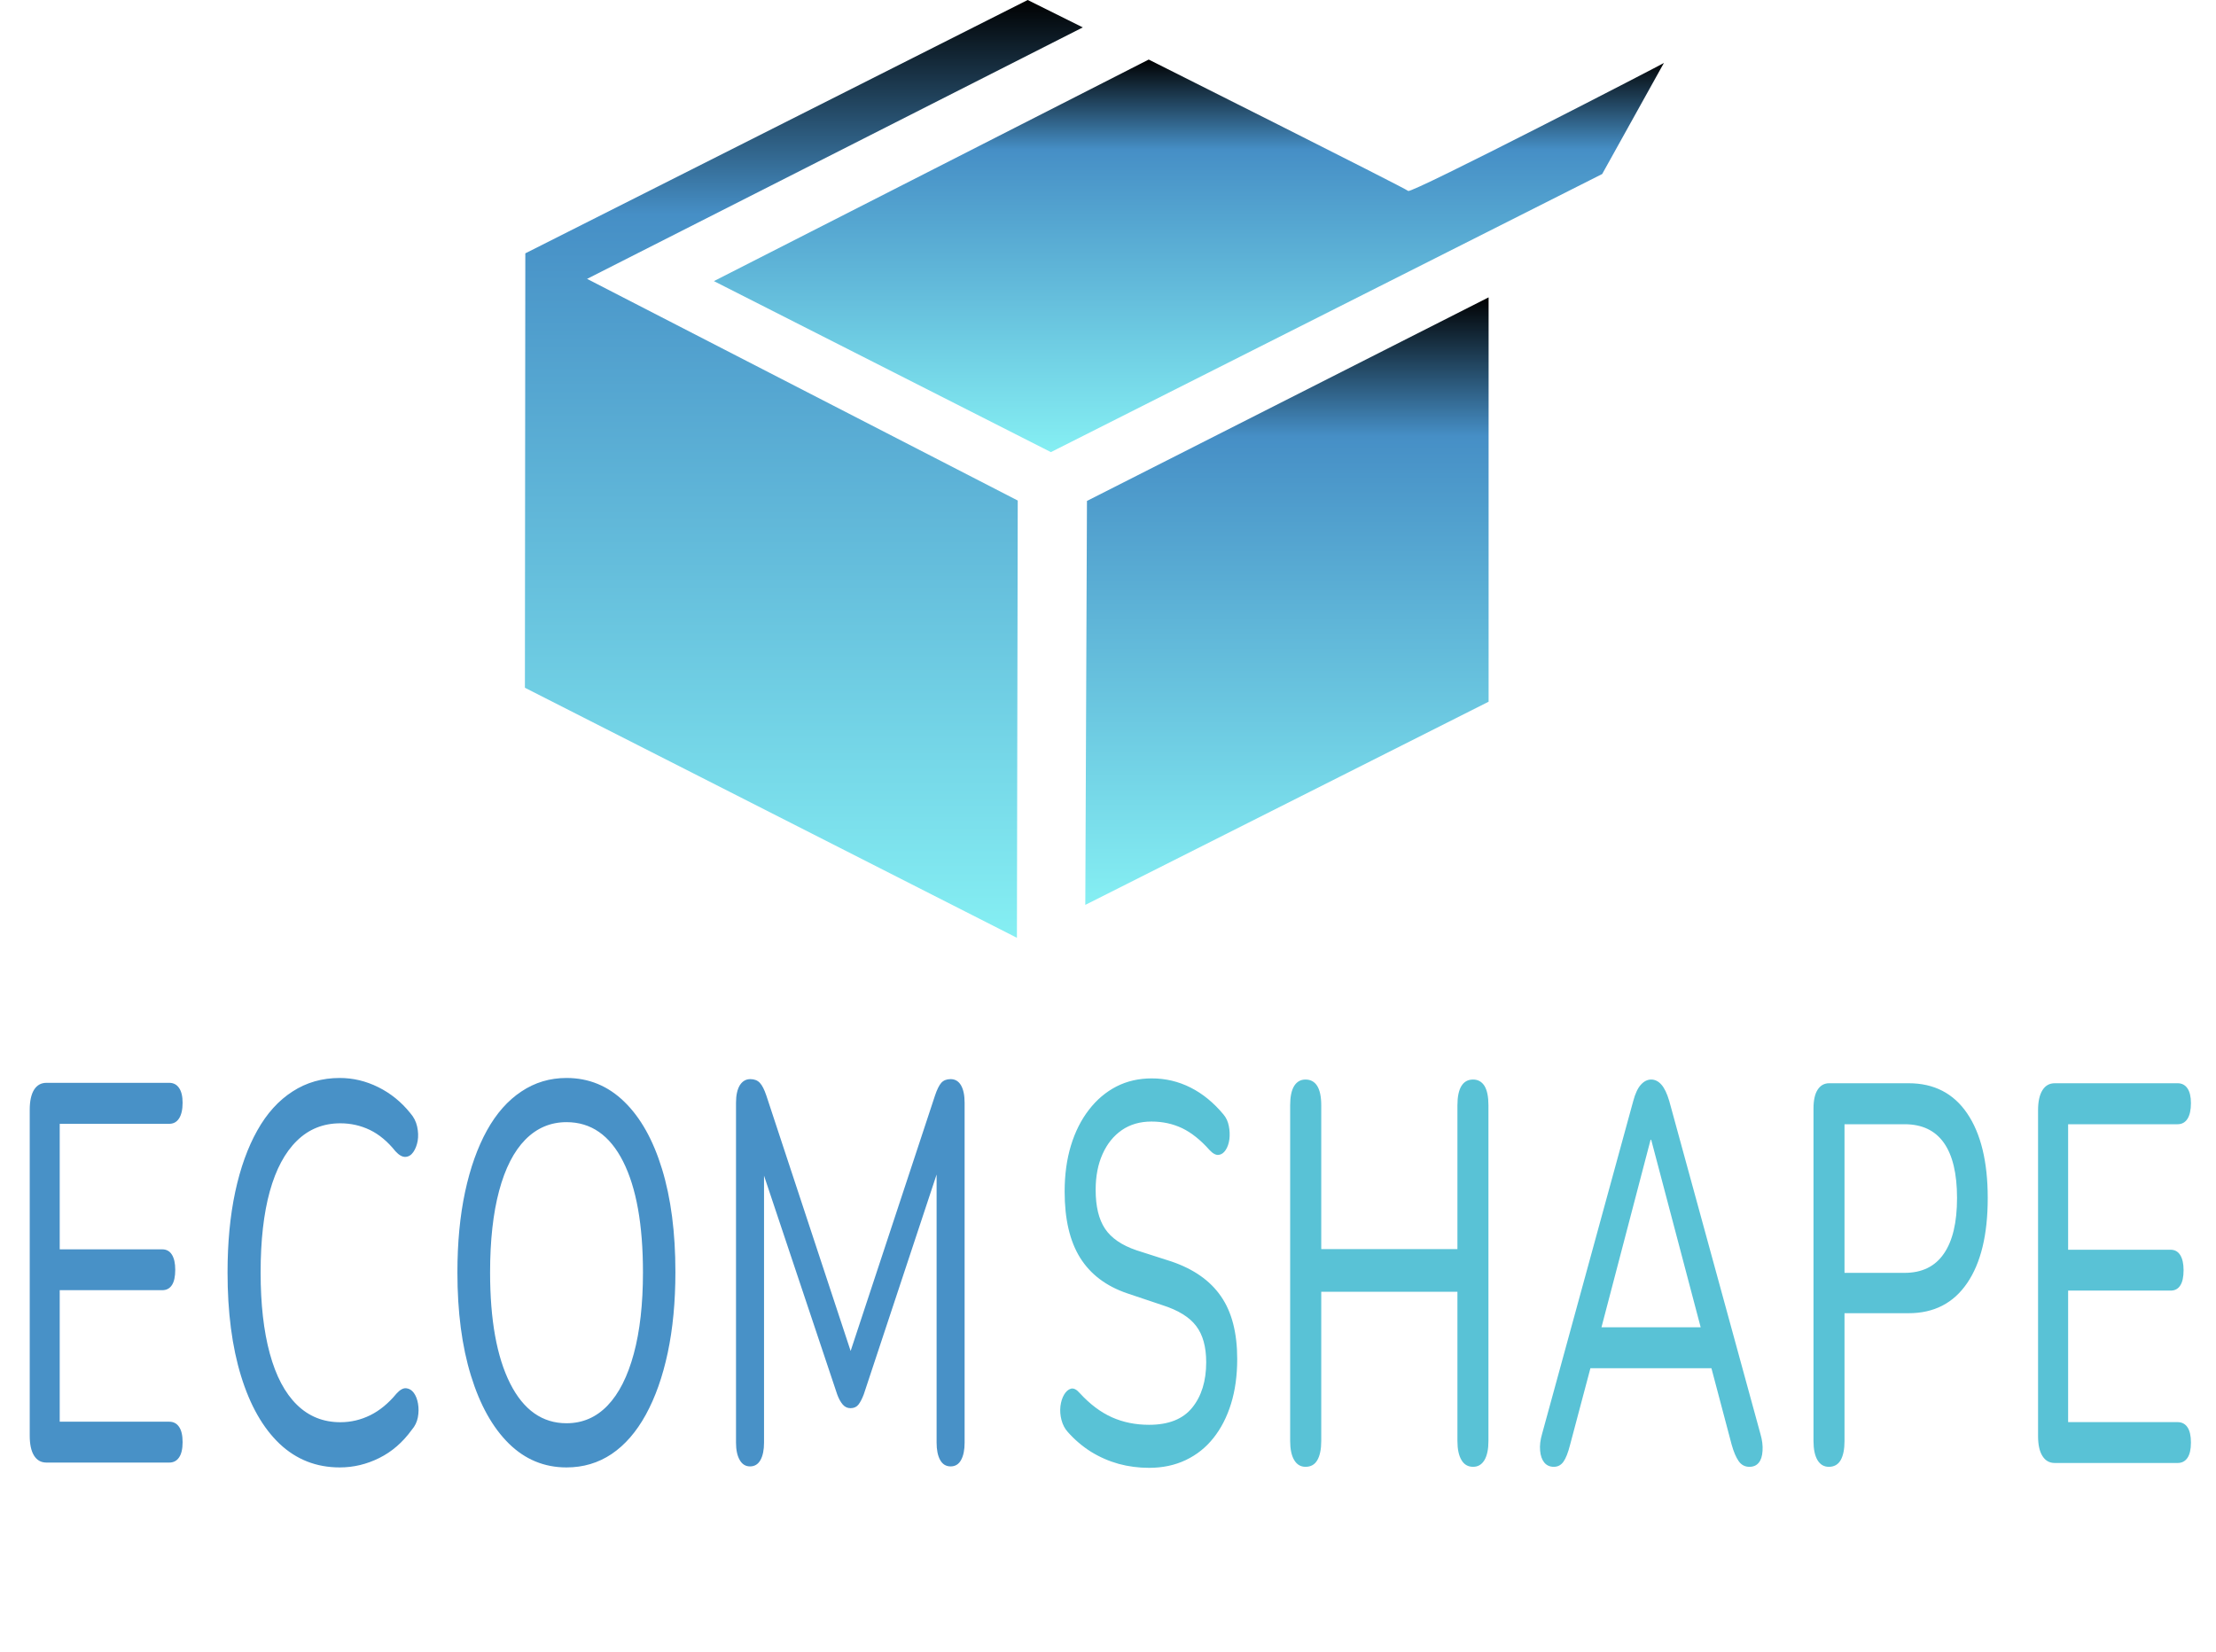
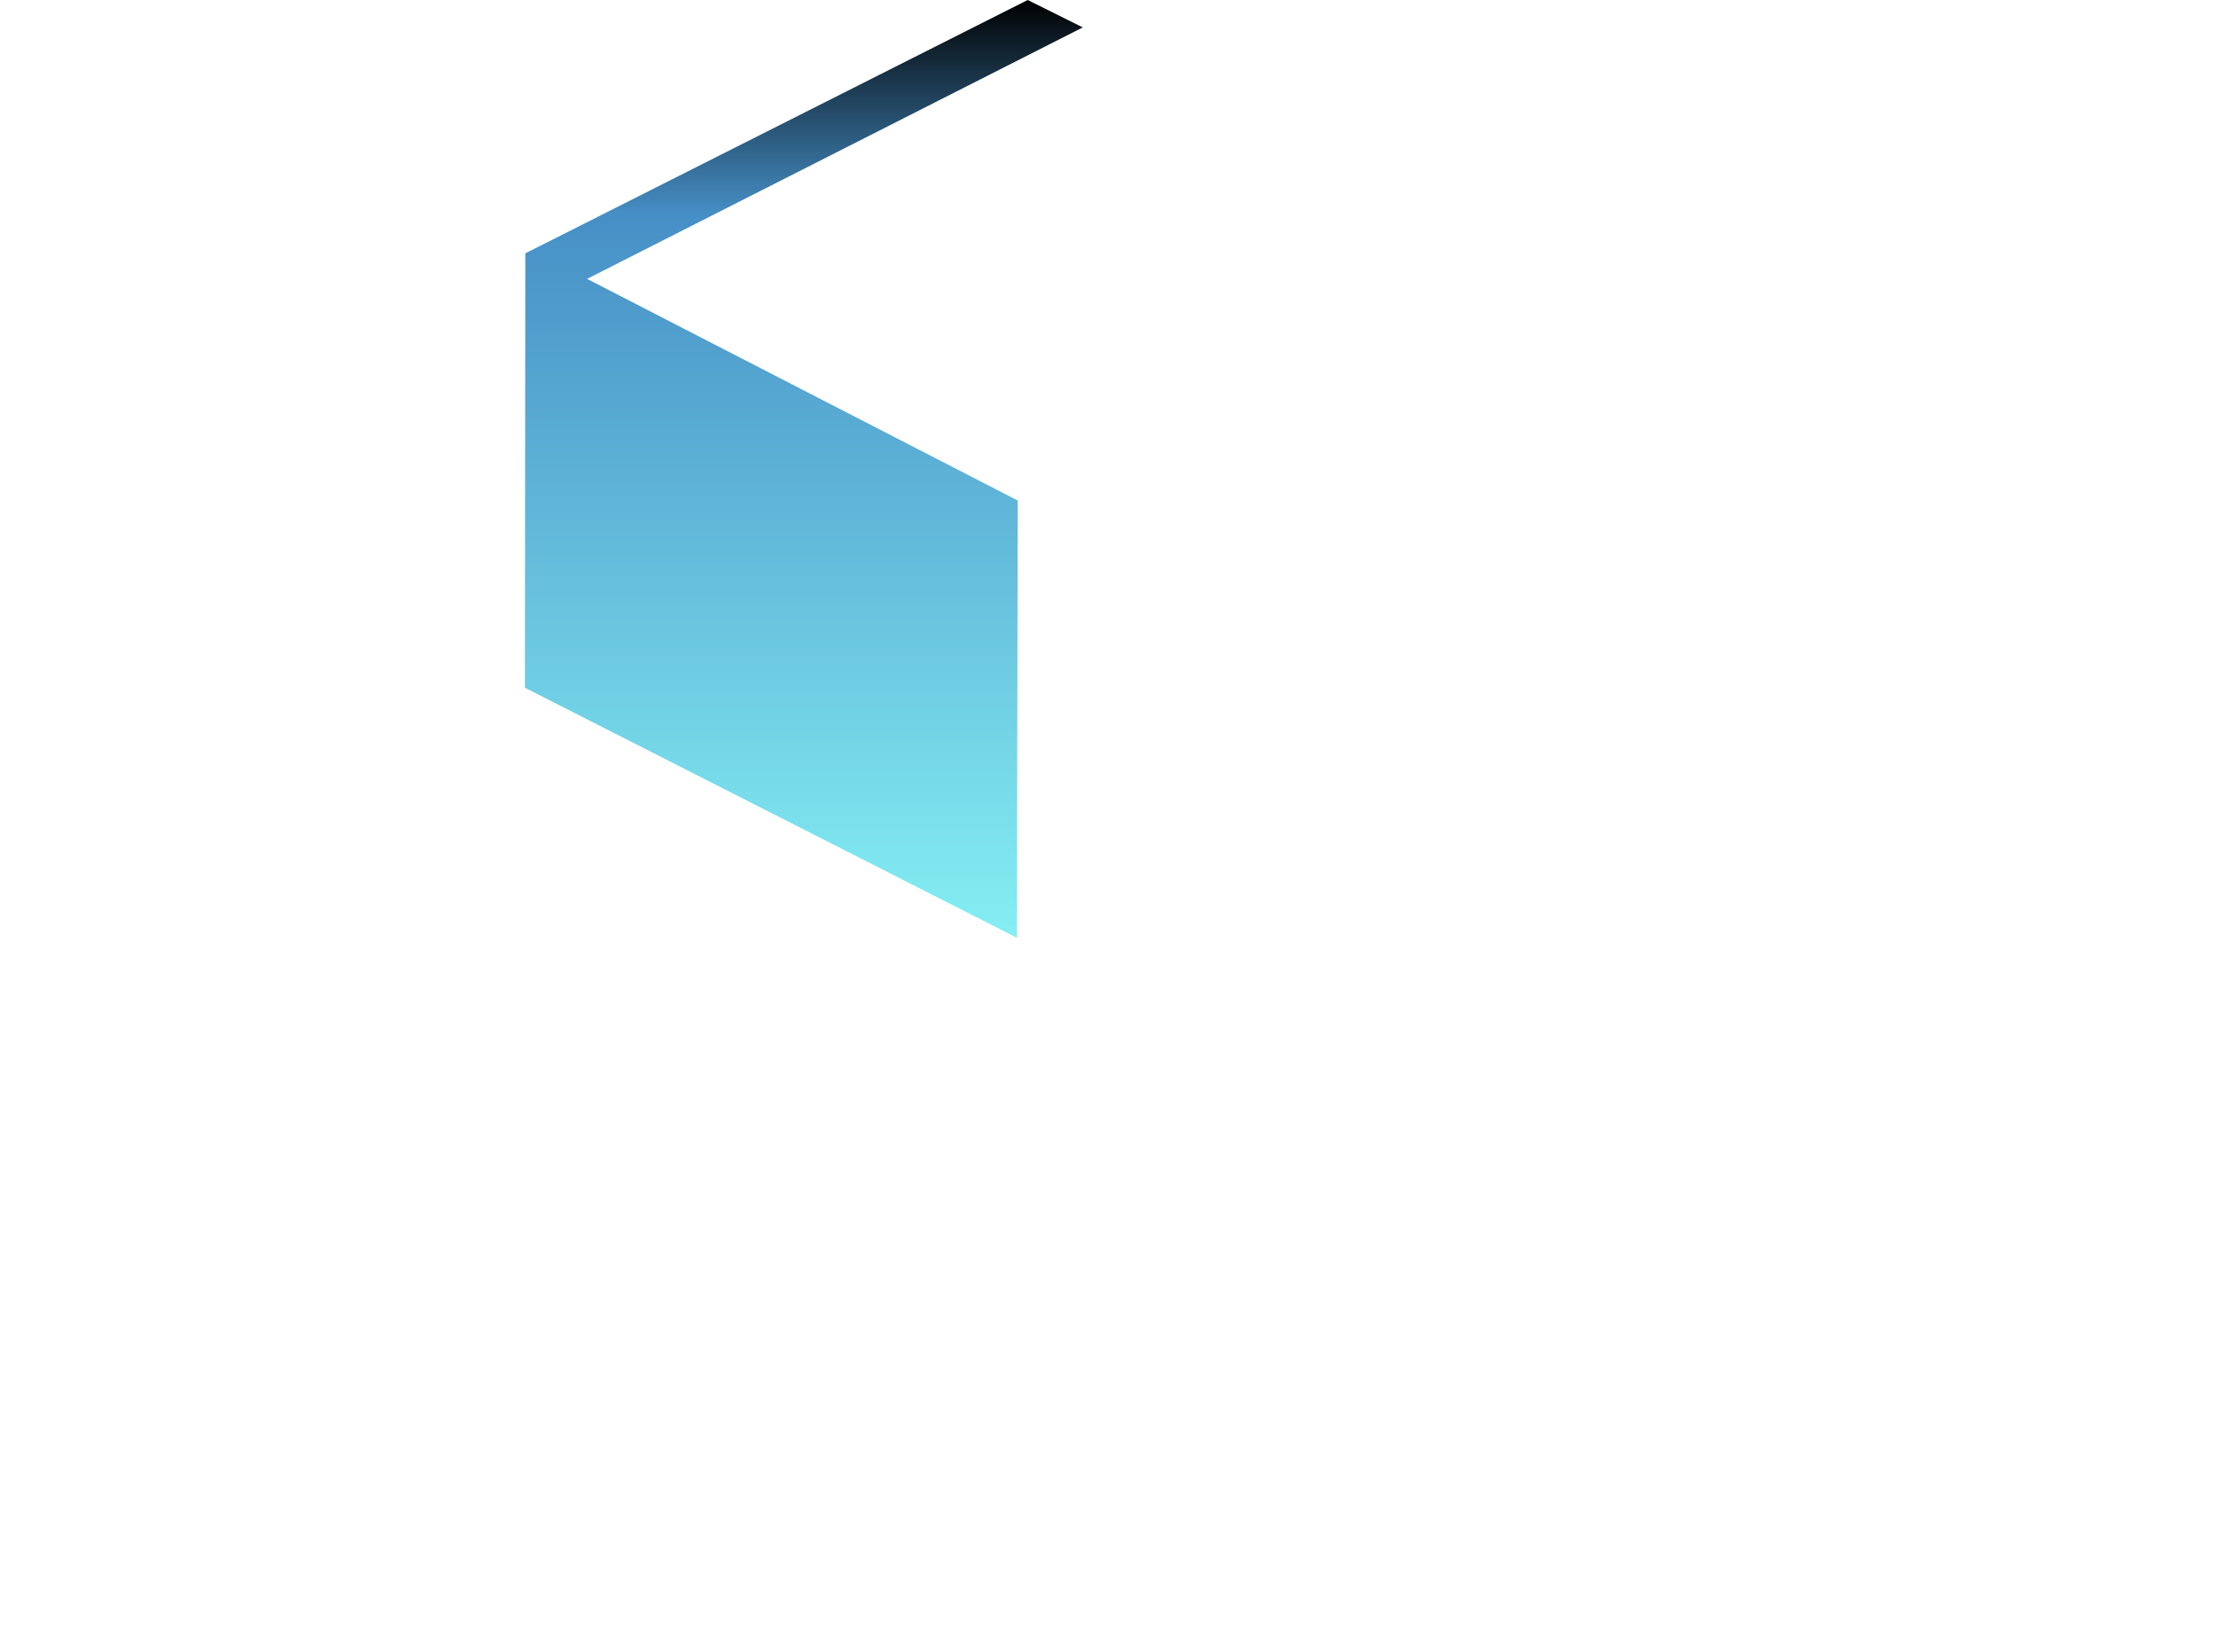
<svg xmlns="http://www.w3.org/2000/svg" xmlns:ns1="https://boxy-svg.com" viewBox="-1122.666 950.612 534.626 398.702" width="534.626px" height="398.702px" preserveAspectRatio="none">
  <defs>
    <linearGradient id="gradient-0-6" href="#gradient-0" gradientUnits="userSpaceOnUse" x1="-115.567" y1="-11.305" x2="-115.567" y2="135.502" gradientTransform="matrix(1, 0, 0, 1, -1229.695, -95.897)" />
    <linearGradient id="gradient-0" ns1:pinned="true">
      <title>1</title>
      <stop offset="0.23" style="stop-color: rgb(70, 143, 198);" />
      <stop offset="1" style="stop-color: rgb(133, 239, 243);" />
    </linearGradient>
    <linearGradient id="gradient-0-7" href="#gradient-0" gradientUnits="userSpaceOnUse" x1="-232.065" y1="-83.176" x2="-232.065" y2="143.443" gradientTransform="matrix(1, 0, 0, 1, -1229.695, -95.897)" />
    <linearGradient id="gradient-0-8" href="#gradient-0" gradientUnits="userSpaceOnUse" x1="-142.111" y1="-68.475" x2="-142.111" y2="26.252" spreadMethod="reflect" gradientTransform="matrix(1, 0, 0, 1, -1229.695, -95.897)" />
  </defs>
  <g transform="matrix(1, 0, 0, 1, 532.971, 1129.352)" style="" id="group-2">
    <title>Light Vertical Logo</title>
-     <path stroke-width="1" stroke-opacity="0" id="path-7" title="Path 22" d="M -1393.4 -57.868 C -1393.4 -57.868 -1393.8 39.604 -1393.8 39.604 C -1393.8 39.604 -1296.5 -9.422 -1296.5 -9.422 C -1296.5 -9.422 -1296.5 -106.99 -1296.5 -106.99 C -1296.5 -106.99 -1393.4 -57.868 -1393.4 -57.868 Z" style="stroke-width: 1; paint-order: stroke; stroke: rgb(0, 0, 0); fill: url(&quot;#gradient-0-6&quot;);" />
    <path stroke-width="1" stroke-opacity="0" id="path-8" title="Path 24" d="M -1528.9 -117.61 C -1528.9 -117.61 -1529 -12.79 -1529 -12.79 C -1529 -12.79 -1410.3 47.545 -1410.3 47.545 C -1410.3 47.545 -1410.1 -57.965 -1410.1 -57.965 C -1410.1 -57.965 -1514 -111.45 -1514 -111.45 C -1514 -111.45 -1394.4 -172.13 -1394.4 -172.13 C -1394.4 -172.13 -1407.7 -178.74 -1407.7 -178.74 C -1407.7 -178.74 -1528.9 -117.61 -1528.9 -117.61 Z" style="stroke-width: 1; paint-order: stroke markers; fill-rule: nonzero; stroke: rgb(0, 0, 0); fill: url(&quot;#gradient-0-7&quot;);" />
-     <path stroke-width="1" stroke-opacity="0" id="path-9" title="Path 26" d="M -1483.4 -110.91 L -1402.1 -69.646 L -1269.1 -136.75 L -1254.2 -163.56 C -1253.7 -163.69 -1315.1 -131.97 -1315.9 -132.67 C -1316.7 -133.38 -1378.5 -164.37 -1378.5 -164.37 M -1382.8 -163.77 L -1478.5 -109.53" style="stroke-width: 1; stroke: rgb(0, 0, 0); paint-order: fill; fill-rule: nonzero; fill: url(&quot;#gradient-0-8&quot;);" />
-     <path d="M -1233 3.91 Q -1234.02 3.91 -1234.57 3.36 Q -1235.11 2.82 -1235.11 1.8 L -1235.11 -23.72 Q -1235.11 -24.73 -1234.57 -25.28 Q -1234.02 -25.83 -1233 -25.83 L -1217.48 -25.83 Q -1216.68 -25.83 -1216.24 -25.43 Q -1215.79 -25.03 -1215.79 -24.27 Q -1215.79 -23.47 -1216.24 -23.04 Q -1216.68 -22.62 -1217.48 -22.62 L -1231.32 -22.62 L -1231.32 -12.79 L -1218.37 -12.79 Q -1217.56 -12.79 -1217.14 -12.37 Q -1216.72 -11.95 -1216.72 -11.19 Q -1216.72 -10.39 -1217.14 -9.99 Q -1217.56 -9.59 -1218.37 -9.59 L -1231.32 -9.59 L -1231.32 0.71 L -1217.48 0.71 Q -1216.68 0.71 -1216.24 1.11 Q -1215.79 1.51 -1215.79 2.31 Q -1215.79 3.11 -1216.24 3.51 Q -1216.68 3.91 -1217.48 3.91 Z M -1195.93 4.29 Q -1200.36 4.29 -1203.53 2.44 Q -1206.69 0.58 -1208.4 -2.86 Q -1210.11 -6.3 -1210.11 -10.98 Q -1210.11 -14.48 -1209.14 -17.29 Q -1208.17 -20.09 -1206.35 -22.1 Q -1204.54 -24.1 -1201.9 -25.15 Q -1199.27 -26.21 -1195.93 -26.21 Q -1193.4 -26.21 -1191.06 -25.49 Q -1188.72 -24.77 -1187.03 -23.47 Q -1186.36 -23 -1186.15 -22.41 Q -1185.94 -21.82 -1186.08 -21.29 Q -1186.23 -20.77 -1186.63 -20.41 Q -1187.03 -20.05 -1187.62 -20.03 Q -1188.21 -20.01 -1188.89 -20.47 Q -1190.36 -21.61 -1192.12 -22.14 Q -1193.87 -22.66 -1195.85 -22.66 Q -1199.1 -22.66 -1201.35 -21.29 Q -1203.61 -19.92 -1204.77 -17.33 Q -1205.93 -14.73 -1205.93 -10.98 Q -1205.93 -7.27 -1204.77 -4.63 Q -1203.61 -1.99 -1201.35 -0.62 Q -1199.1 0.75 -1195.85 0.75 Q -1193.87 0.75 -1192.07 0.2 Q -1190.28 -0.35 -1188.76 -1.49 Q -1188.09 -1.95 -1187.52 -1.91 Q -1186.95 -1.87 -1186.57 -1.55 Q -1186.19 -1.23 -1186.04 -0.71 Q -1185.89 -0.18 -1186.06 0.37 Q -1186.23 0.92 -1186.82 1.34 Q -1188.55 2.82 -1190.93 3.55 Q -1193.32 4.29 -1195.93 4.29 Z M -1167.27 4.29 Q -1171.49 4.29 -1174.56 2.42 Q -1177.64 0.54 -1179.35 -2.9 Q -1181.06 -6.34 -1181.06 -10.98 Q -1181.06 -14.48 -1180.09 -17.29 Q -1179.12 -20.09 -1177.33 -22.1 Q -1175.54 -24.1 -1172.98 -25.15 Q -1170.43 -26.21 -1167.27 -26.21 Q -1163.05 -26.21 -1159.97 -24.35 Q -1156.89 -22.5 -1155.2 -19.08 Q -1153.51 -15.66 -1153.51 -11.02 Q -1153.51 -7.52 -1154.48 -4.69 Q -1155.45 -1.87 -1157.25 0.16 Q -1159.04 2.18 -1161.57 3.24 Q -1164.1 4.29 -1167.27 4.29 Z M -1167.27 0.83 Q -1164.23 0.83 -1162.08 -0.56 Q -1159.93 -1.95 -1158.77 -4.61 Q -1157.61 -7.27 -1157.61 -10.98 Q -1157.61 -16.59 -1160.12 -19.67 Q -1162.63 -22.75 -1167.27 -22.75 Q -1170.3 -22.75 -1172.48 -21.38 Q -1174.65 -20.01 -1175.79 -17.37 Q -1176.93 -14.73 -1176.93 -10.98 Q -1176.93 -5.41 -1174.4 -2.29 Q -1171.86 0.83 -1167.27 0.83 Z M -1144.08 4.21 Q -1144.93 4.21 -1145.39 3.7 Q -1145.85 3.2 -1145.85 2.35 L -1145.85 -24.27 Q -1145.85 -25.15 -1145.37 -25.64 Q -1144.88 -26.12 -1144.04 -26.12 Q -1143.28 -26.12 -1142.84 -25.83 Q -1142.39 -25.53 -1142.01 -24.82 L -1130.71 -3.6 L -1132.02 -3.6 L -1120.71 -24.82 Q -1120.33 -25.53 -1119.91 -25.83 Q -1119.49 -26.12 -1118.73 -26.12 Q -1117.88 -26.12 -1117.42 -25.64 Q -1116.96 -25.15 -1116.96 -24.27 L -1116.96 2.35 Q -1116.96 3.2 -1117.4 3.7 Q -1117.84 4.21 -1118.73 4.21 Q -1119.61 4.21 -1120.06 3.7 Q -1120.5 3.2 -1120.5 2.35 L -1120.5 -20.39 L -1119.57 -20.39 L -1129.7 -1.44 Q -1130.03 -0.9 -1130.39 -0.62 Q -1130.75 -0.35 -1131.38 -0.35 Q -1131.97 -0.35 -1132.37 -0.64 Q -1132.78 -0.94 -1133.07 -1.44 L -1143.32 -20.43 L -1142.31 -20.43 L -1142.31 2.35 Q -1142.31 3.2 -1142.75 3.7 Q -1143.2 4.21 -1144.08 4.21 Z" transform="matrix(1.909, 0, 0, 3.081, 709.36, 162.122)" style="fill: rgb(72, 145, 199); line-height: 62.827px; text-wrap-mode: nowrap;" />
-     <path d="M -1225.37 4.29 Q -1227.35 4.29 -1229.21 3.98 Q -1231.06 3.66 -1232.71 3.03 Q -1234.35 2.39 -1235.66 1.47 Q -1236.21 1.09 -1236.44 0.54 Q -1236.67 -0.01 -1236.57 -0.54 Q -1236.46 -1.07 -1236.11 -1.44 Q -1235.75 -1.82 -1235.24 -1.91 Q -1234.73 -1.99 -1234.14 -1.57 Q -1232.2 -0.26 -1230.07 0.33 Q -1227.94 0.92 -1225.37 0.92 Q -1221.66 0.92 -1219.91 -0.43 Q -1218.15 -1.78 -1218.15 -3.98 Q -1218.15 -5.79 -1219.42 -6.82 Q -1220.69 -7.86 -1223.68 -8.45 L -1228.15 -9.38 Q -1232.12 -10.22 -1234.08 -12.16 Q -1236.04 -14.1 -1236.04 -17.35 Q -1236.04 -19.33 -1235.24 -20.96 Q -1234.44 -22.58 -1232.96 -23.76 Q -1231.49 -24.94 -1229.48 -25.58 Q -1227.48 -26.21 -1225.03 -26.21 Q -1222.42 -26.21 -1220.12 -25.49 Q -1217.82 -24.77 -1215.96 -23.38 Q -1215.45 -23 -1215.29 -22.48 Q -1215.12 -21.95 -1215.22 -21.44 Q -1215.33 -20.94 -1215.69 -20.6 Q -1216.05 -20.26 -1216.57 -20.22 Q -1217.1 -20.18 -1217.73 -20.6 Q -1219.42 -21.78 -1221.19 -22.31 Q -1222.96 -22.83 -1225.07 -22.83 Q -1227.23 -22.83 -1228.81 -22.16 Q -1230.39 -21.48 -1231.25 -20.28 Q -1232.12 -19.08 -1232.12 -17.48 Q -1232.12 -15.54 -1230.94 -14.44 Q -1229.76 -13.34 -1226.97 -12.75 L -1222.54 -11.87 Q -1218.32 -10.98 -1216.28 -9.14 Q -1214.23 -7.31 -1214.23 -4.23 Q -1214.23 -2.29 -1215.01 -0.73 Q -1215.79 0.83 -1217.23 1.95 Q -1218.66 3.07 -1220.73 3.68 Q -1222.8 4.29 -1225.37 4.29 Z M -1205.6 4.21 Q -1206.52 4.21 -1207.03 3.68 Q -1207.54 3.15 -1207.54 2.18 L -1207.54 -24.1 Q -1207.54 -25.11 -1207.03 -25.62 Q -1206.52 -26.12 -1205.6 -26.12 Q -1204.63 -26.12 -1204.12 -25.62 Q -1203.61 -25.11 -1203.61 -24.1 L -1203.61 -12.84 L -1186.4 -12.84 L -1186.4 -24.1 Q -1186.4 -25.11 -1185.89 -25.62 Q -1185.39 -26.12 -1184.42 -26.12 Q -1183.49 -26.12 -1182.98 -25.62 Q -1182.48 -25.11 -1182.48 -24.1 L -1182.48 2.18 Q -1182.48 3.15 -1182.98 3.68 Q -1183.49 4.21 -1184.42 4.21 Q -1185.39 4.21 -1185.89 3.68 Q -1186.4 3.15 -1186.4 2.18 L -1186.4 -9.5 L -1203.61 -9.5 L -1203.61 2.18 Q -1203.61 3.15 -1204.1 3.68 Q -1204.58 4.21 -1205.6 4.21 Z M -1174.22 4.21 Q -1174.98 4.21 -1175.43 3.87 Q -1175.87 3.53 -1175.95 2.94 Q -1176.04 2.35 -1175.7 1.63 L -1164.18 -24.44 Q -1163.8 -25.32 -1163.21 -25.72 Q -1162.62 -26.12 -1161.91 -26.12 Q -1161.19 -26.12 -1160.62 -25.72 Q -1160.05 -25.32 -1159.63 -24.44 L -1148.11 1.63 Q -1147.77 2.35 -1147.84 2.96 Q -1147.9 3.58 -1148.32 3.89 Q -1148.74 4.21 -1149.5 4.21 Q -1150.35 4.21 -1150.85 3.77 Q -1151.36 3.32 -1151.74 2.48 L -1154.73 -4.52 L -1152.92 -3.51 L -1170.98 -3.51 L -1169.16 -4.52 L -1172.16 2.48 Q -1172.54 3.41 -1173 3.81 Q -1173.46 4.21 -1174.22 4.21 Z M -1161.99 -21.4 L -1168.57 -5.83 L -1169.58 -6.72 L -1154.31 -6.72 L -1155.28 -5.83 L -1161.91 -21.4 Z M -1139.46 4.21 Q -1140.39 4.21 -1140.9 3.68 Q -1141.4 3.15 -1141.4 2.18 L -1141.4 -23.85 Q -1141.4 -24.82 -1140.88 -25.32 Q -1140.35 -25.83 -1139.42 -25.83 L -1129.38 -25.83 Q -1124.57 -25.83 -1121.98 -23.47 Q -1119.38 -21.1 -1119.38 -16.84 Q -1119.38 -12.54 -1121.98 -10.18 Q -1124.57 -7.82 -1129.38 -7.82 L -1137.48 -7.82 L -1137.48 2.18 Q -1137.48 3.15 -1137.96 3.68 Q -1138.45 4.21 -1139.46 4.21 Z M -1137.48 -10.98 L -1129.89 -10.98 Q -1126.59 -10.98 -1124.93 -12.48 Q -1123.26 -13.97 -1123.26 -16.84 Q -1123.26 -19.71 -1124.93 -21.17 Q -1126.59 -22.62 -1129.89 -22.62 L -1137.48 -22.62 Z M -1110.91 3.91 Q -1111.92 3.91 -1112.47 3.36 Q -1113.02 2.82 -1113.02 1.8 L -1113.02 -23.72 Q -1113.02 -24.73 -1112.47 -25.28 Q -1111.92 -25.83 -1110.91 -25.83 L -1095.39 -25.83 Q -1094.58 -25.83 -1094.14 -25.43 Q -1093.7 -25.03 -1093.7 -24.27 Q -1093.7 -23.47 -1094.14 -23.04 Q -1094.58 -22.62 -1095.39 -22.62 L -1109.22 -22.62 L -1109.22 -12.79 L -1096.27 -12.79 Q -1095.47 -12.79 -1095.05 -12.37 Q -1094.63 -11.95 -1094.63 -11.19 Q -1094.63 -10.39 -1095.05 -9.99 Q -1095.47 -9.59 -1096.27 -9.59 L -1109.22 -9.59 L -1109.22 0.71 L -1095.39 0.71 Q -1094.58 0.71 -1094.14 1.11 Q -1093.7 1.51 -1093.7 2.31 Q -1093.7 3.11 -1094.14 3.51 Q -1094.58 3.91 -1095.39 3.91 Z" transform="matrix(1.909, 0, 0, 3.081, 960.815, 162.222)" style="fill: rgb(89, 194, 214); line-height: 62.827px; text-wrap-mode: nowrap;" />
  </g>
</svg>